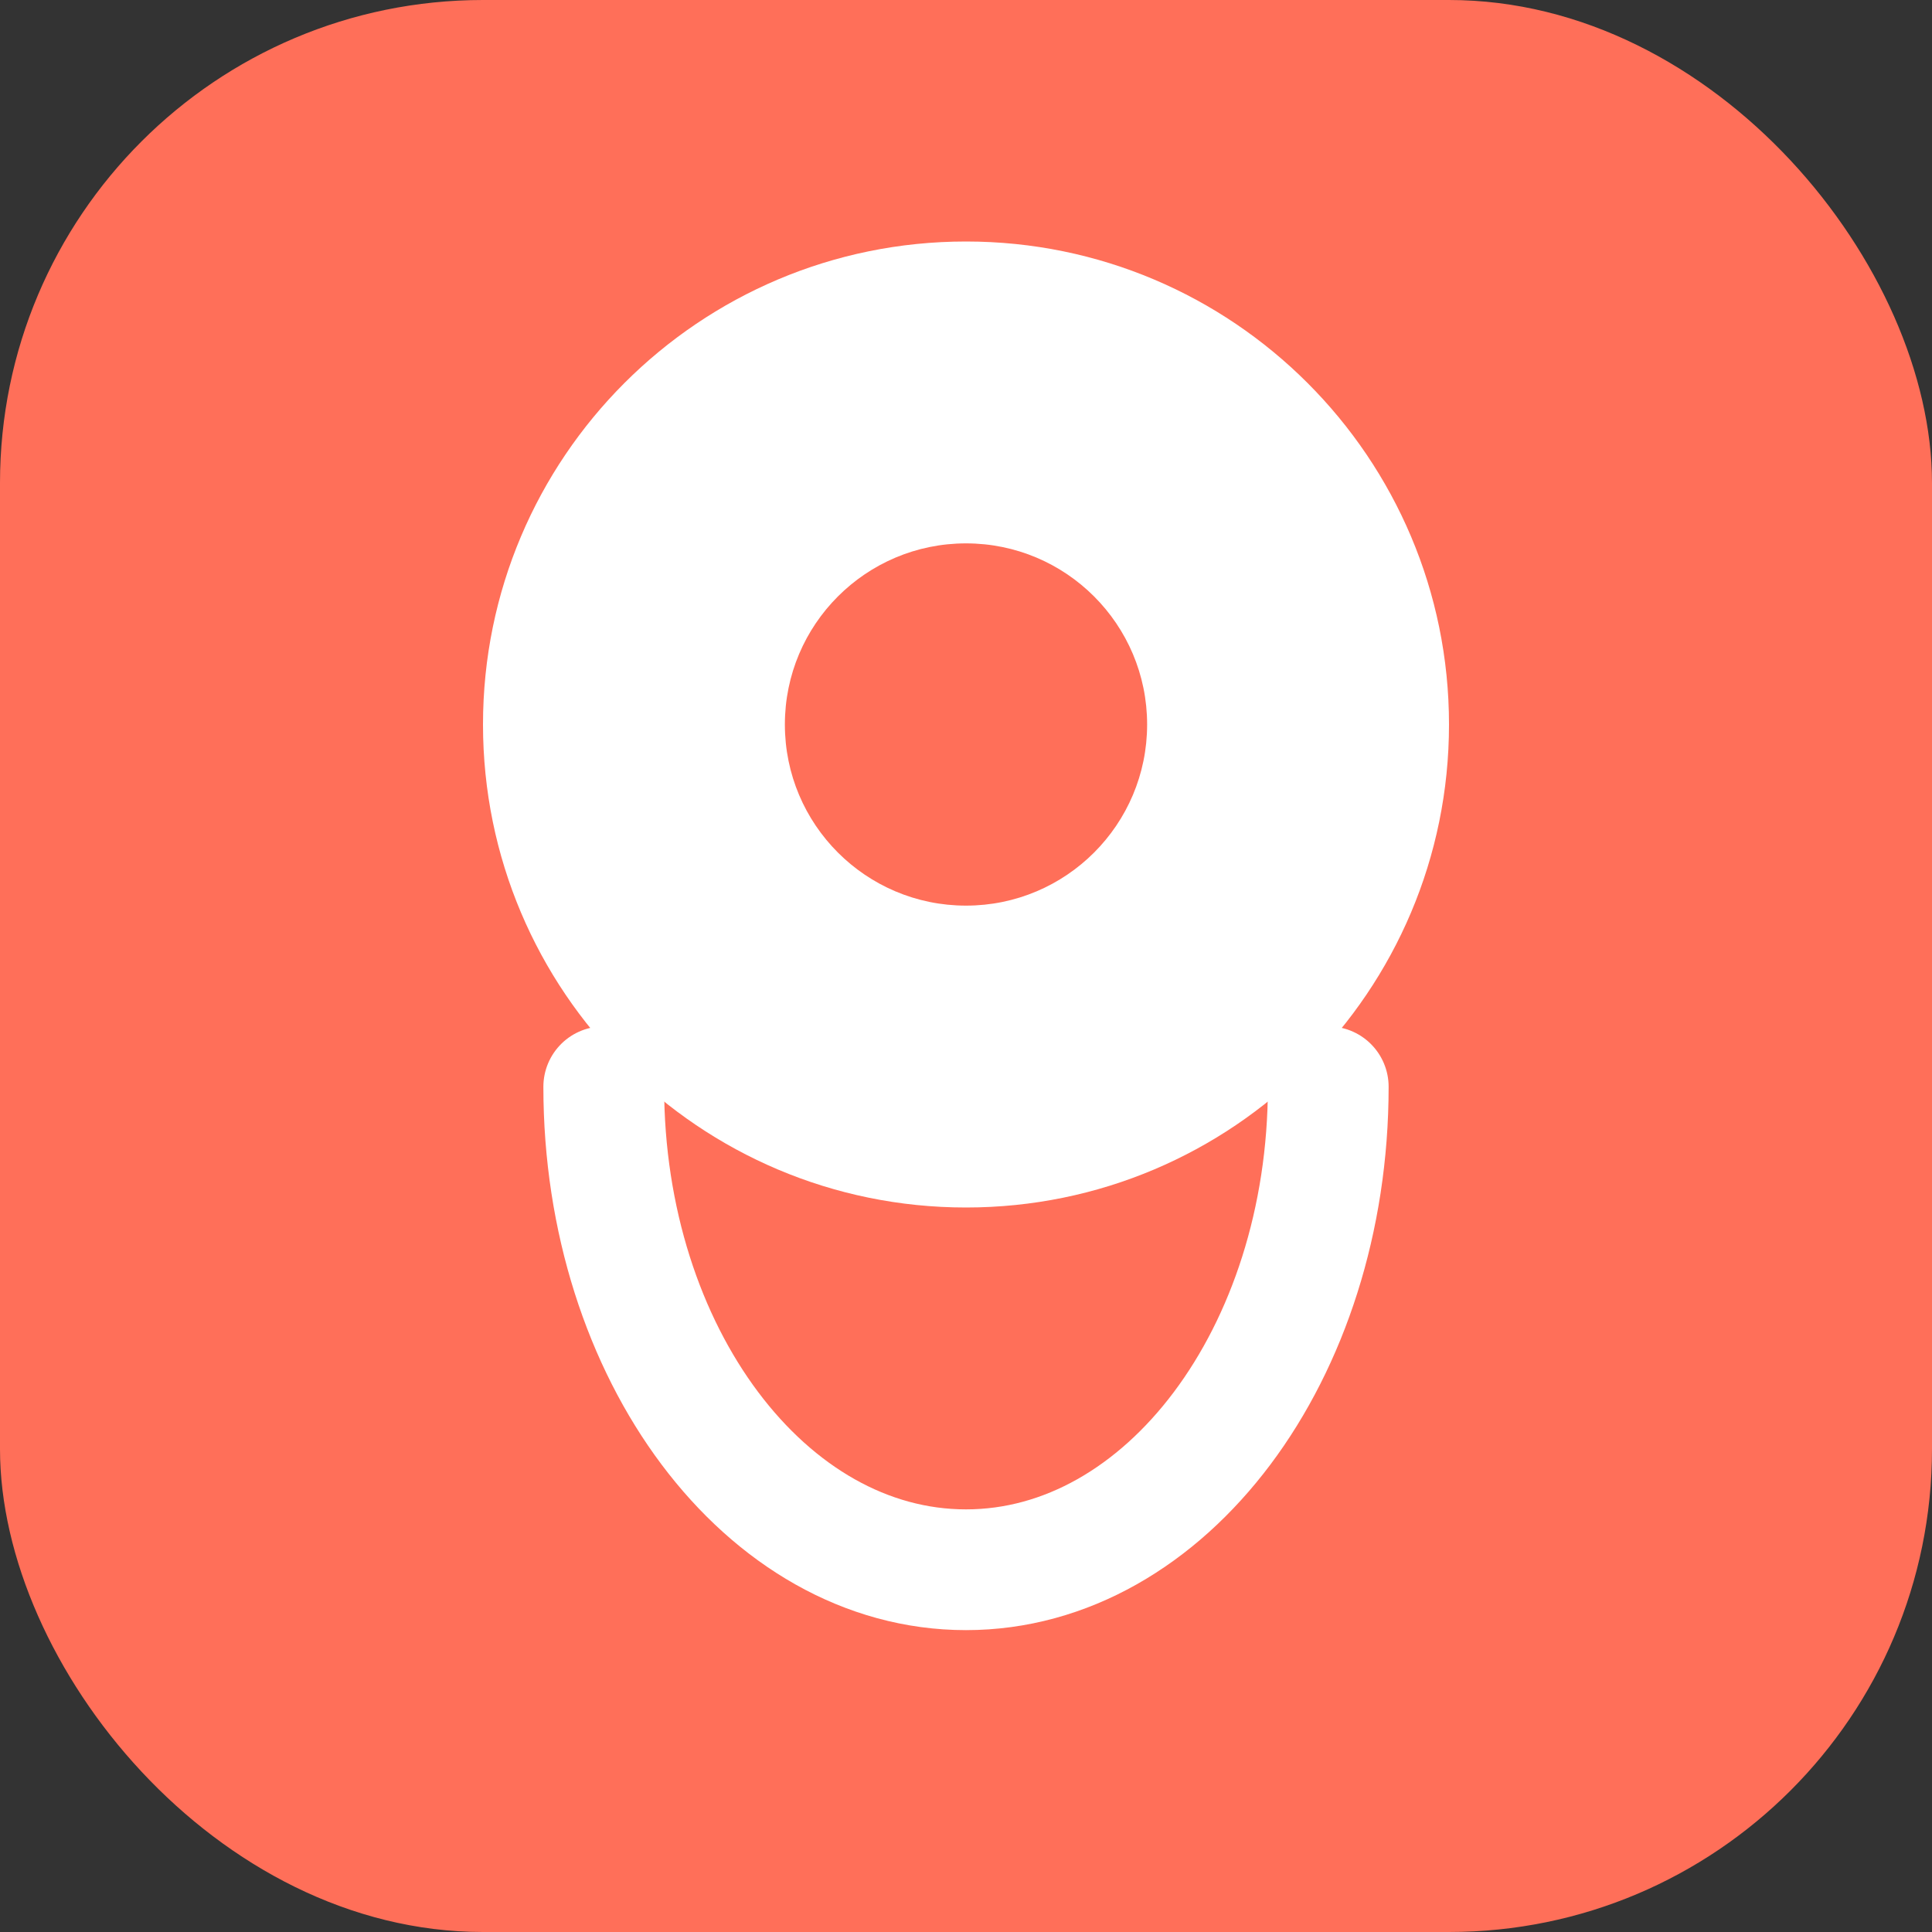
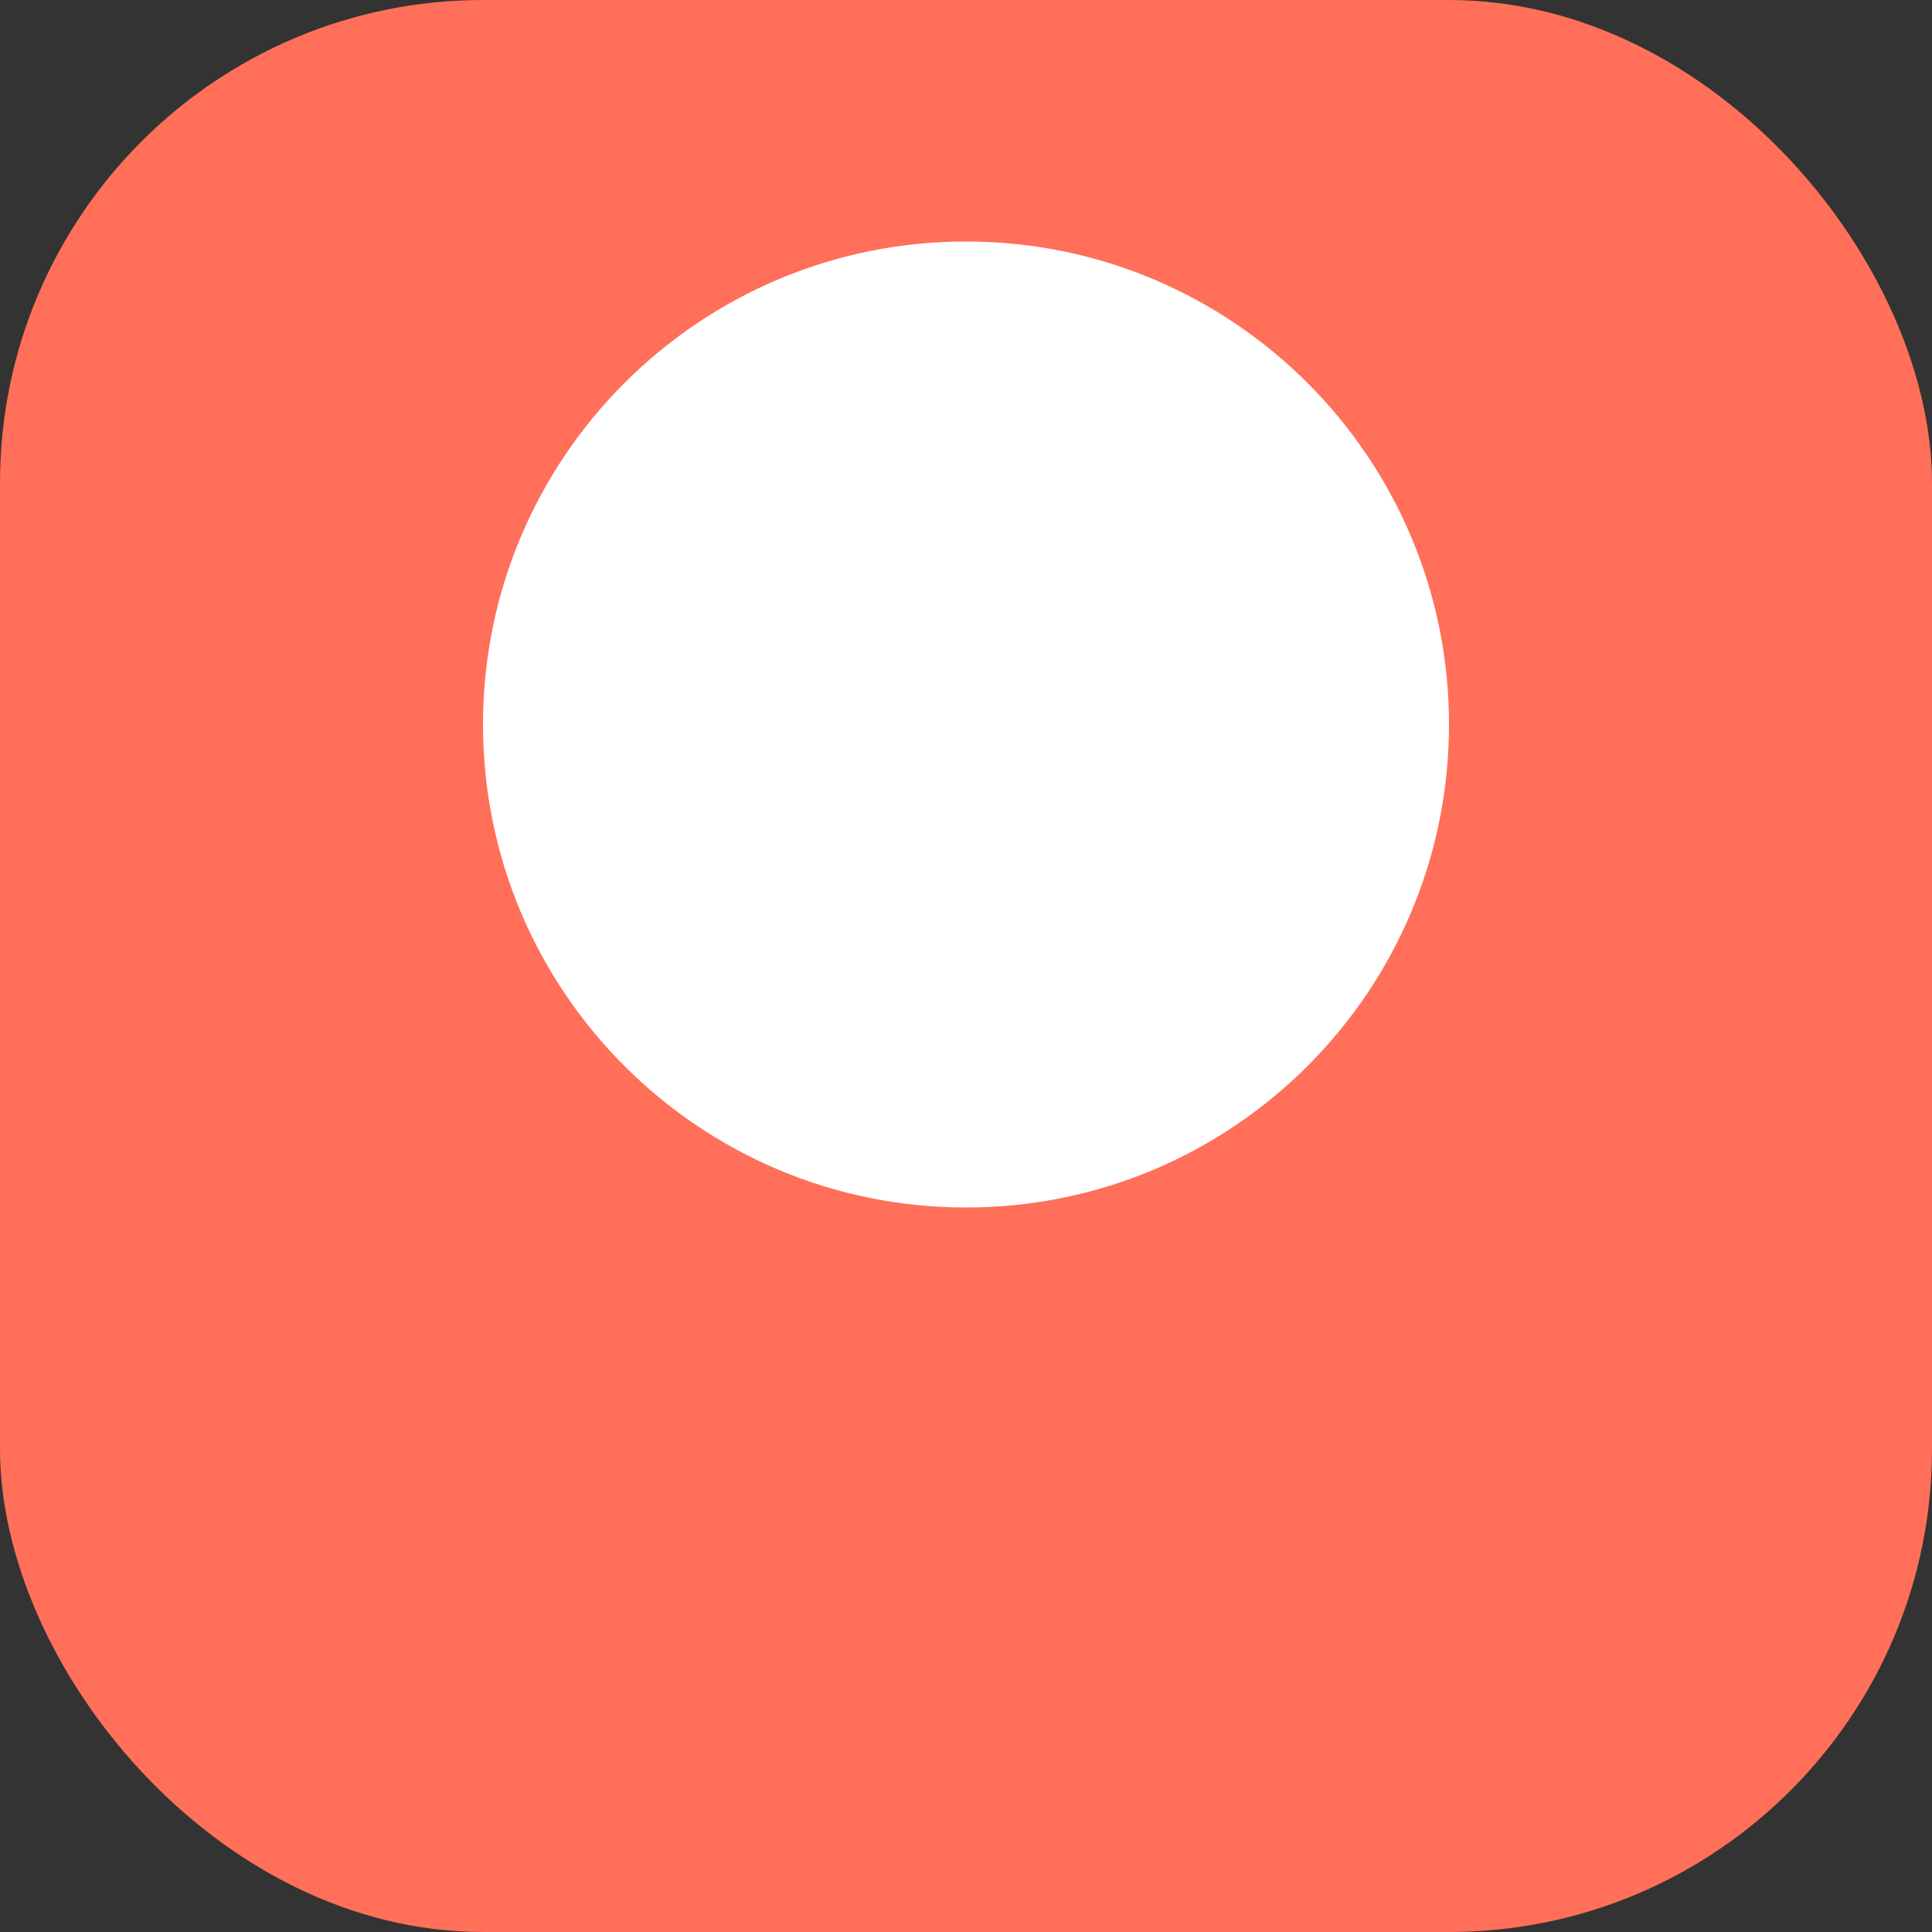
<svg xmlns="http://www.w3.org/2000/svg" width="32" height="32" viewBox="0 0 32 32" fill="none">
  <rect x="0" y="0" width="32" height="32" fill="#333333" stroke="none" />
  <rect width="32" height="32" rx="8" fill="#FF6F59" />
  <path d="M24 12C24 16.418 20.418 20 16 20C11.582 20 8 16.418 8 12C8 7.582 11.582 4 16 4C20.418 4 24 7.582 24 12Z" fill="white" />
-   <path d="M22 18C22 22.418 19.314 26 16 26C12.686 26 10 22.418 10 18" stroke="white" stroke-width="2" stroke-linecap="round" />
-   <circle cx="16" cy="12" r="3" fill="#FF6F59" />
</svg>